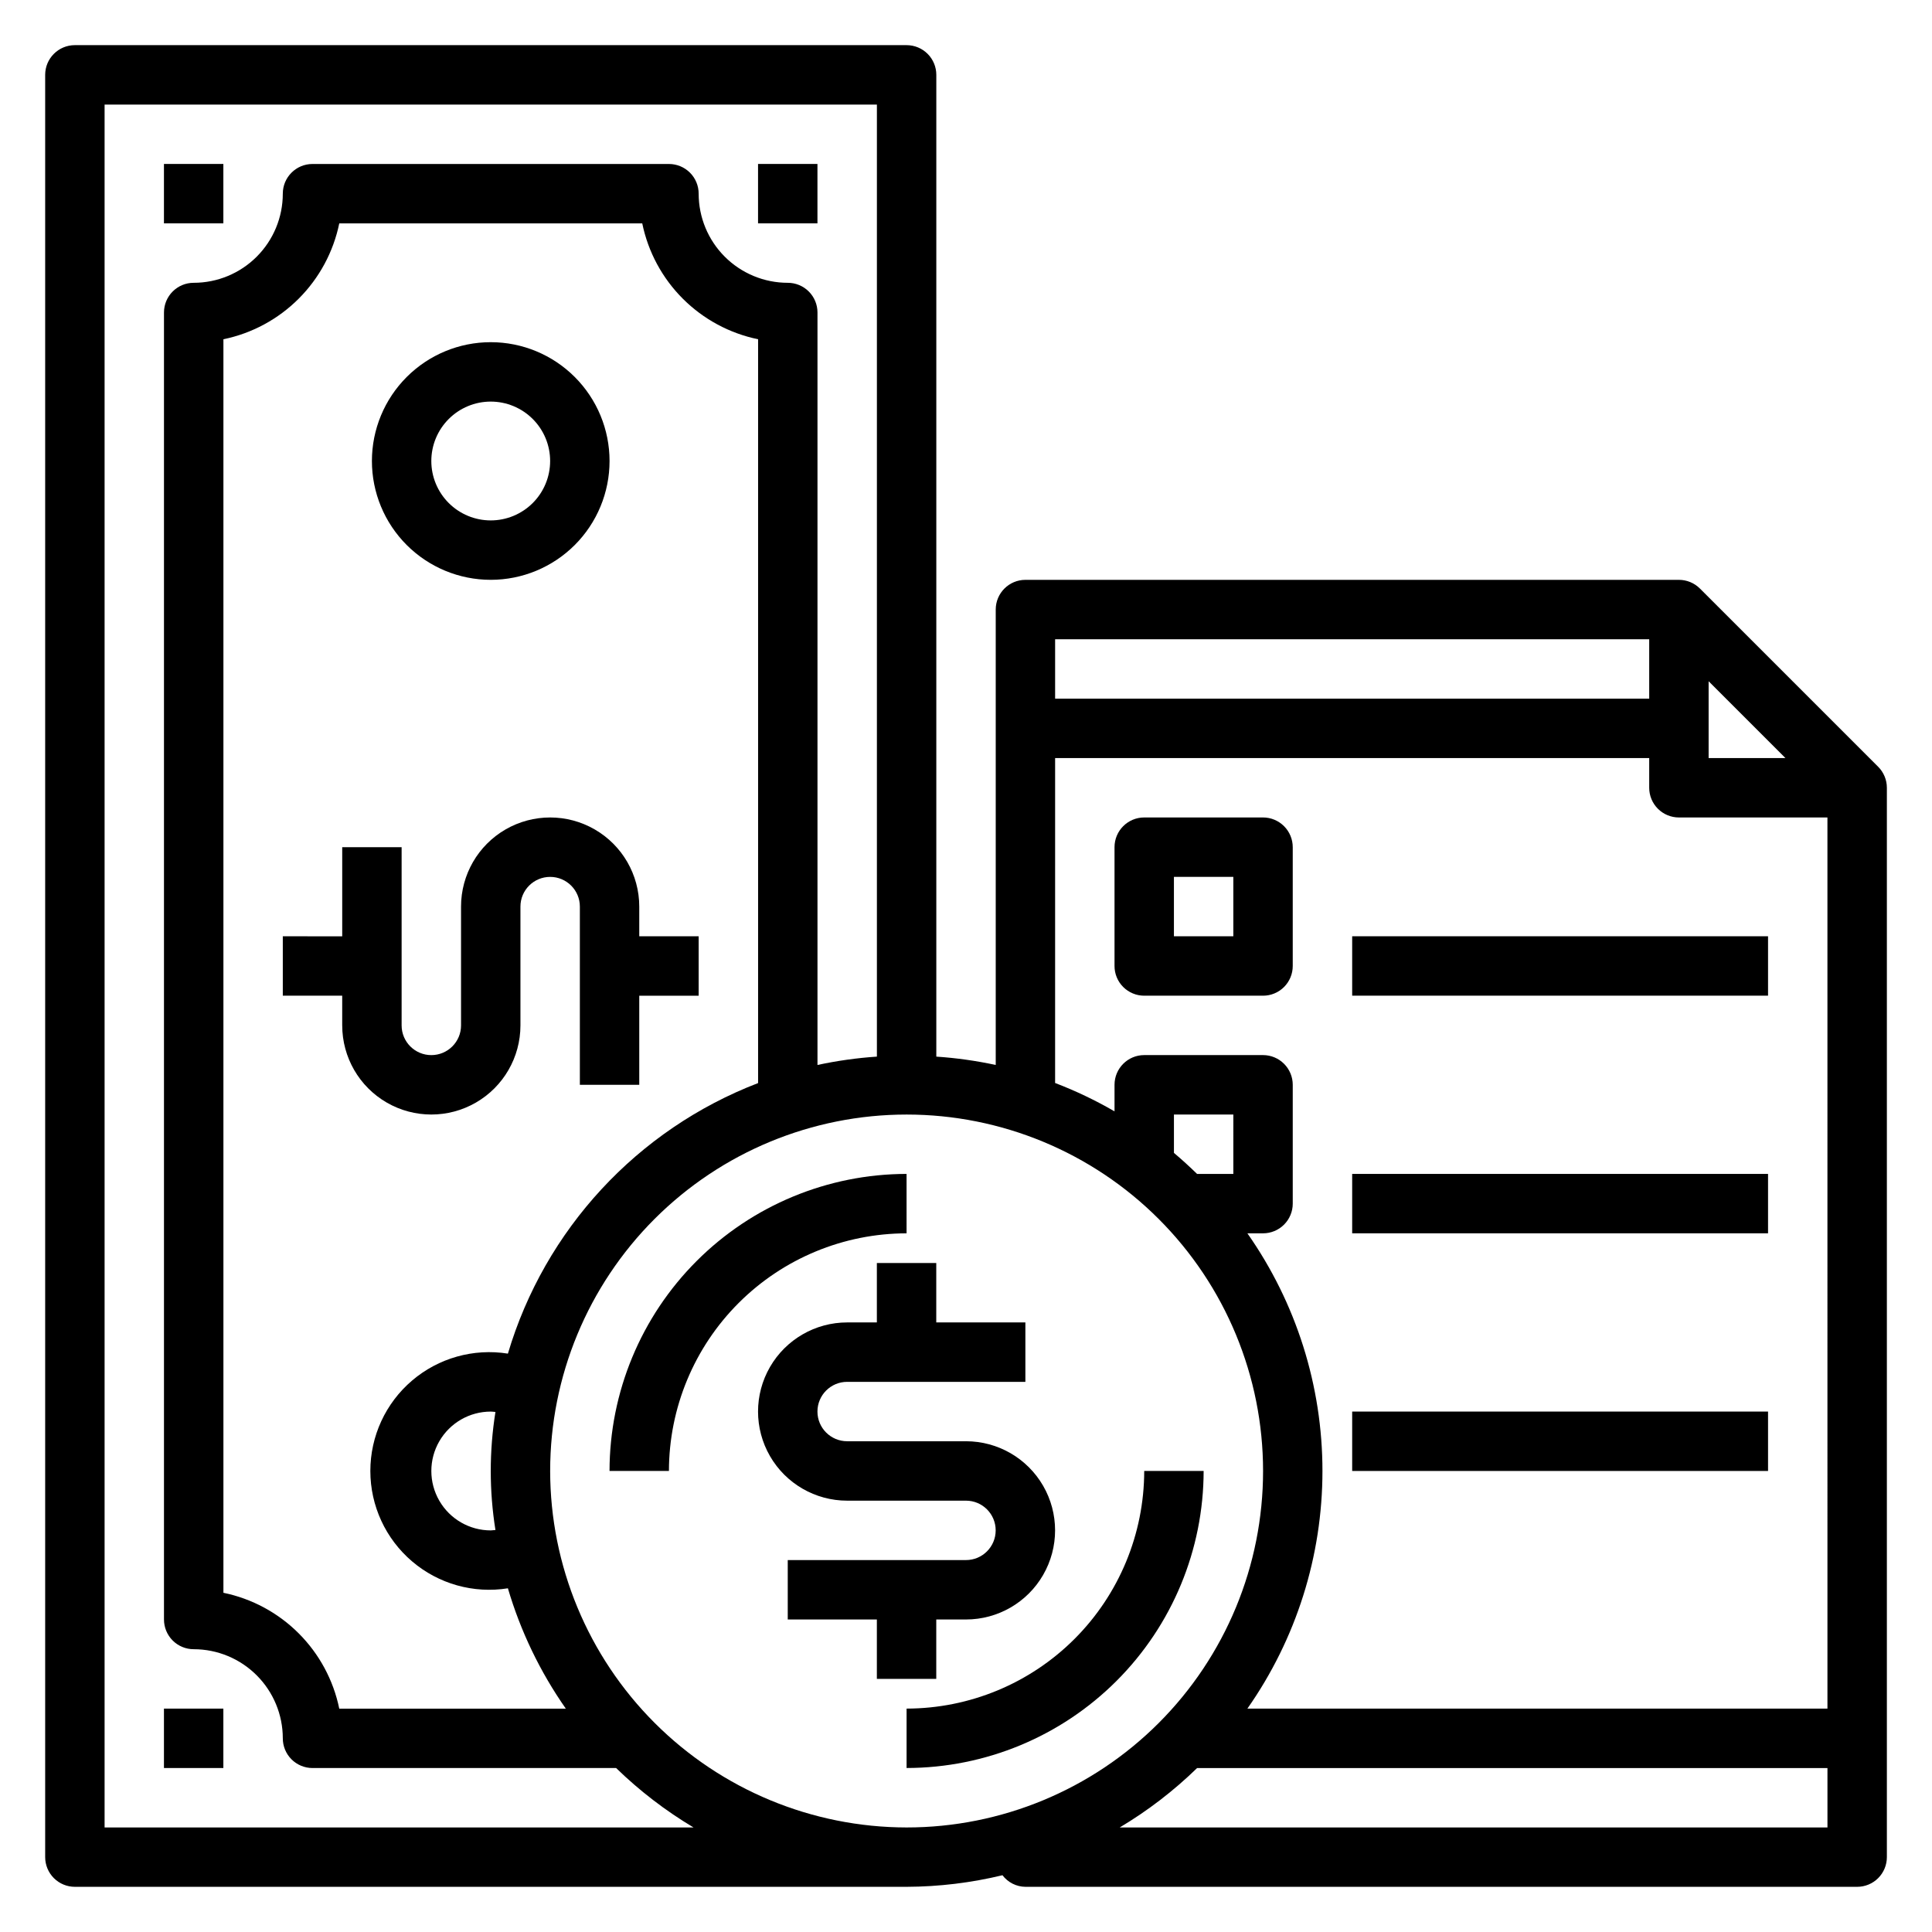
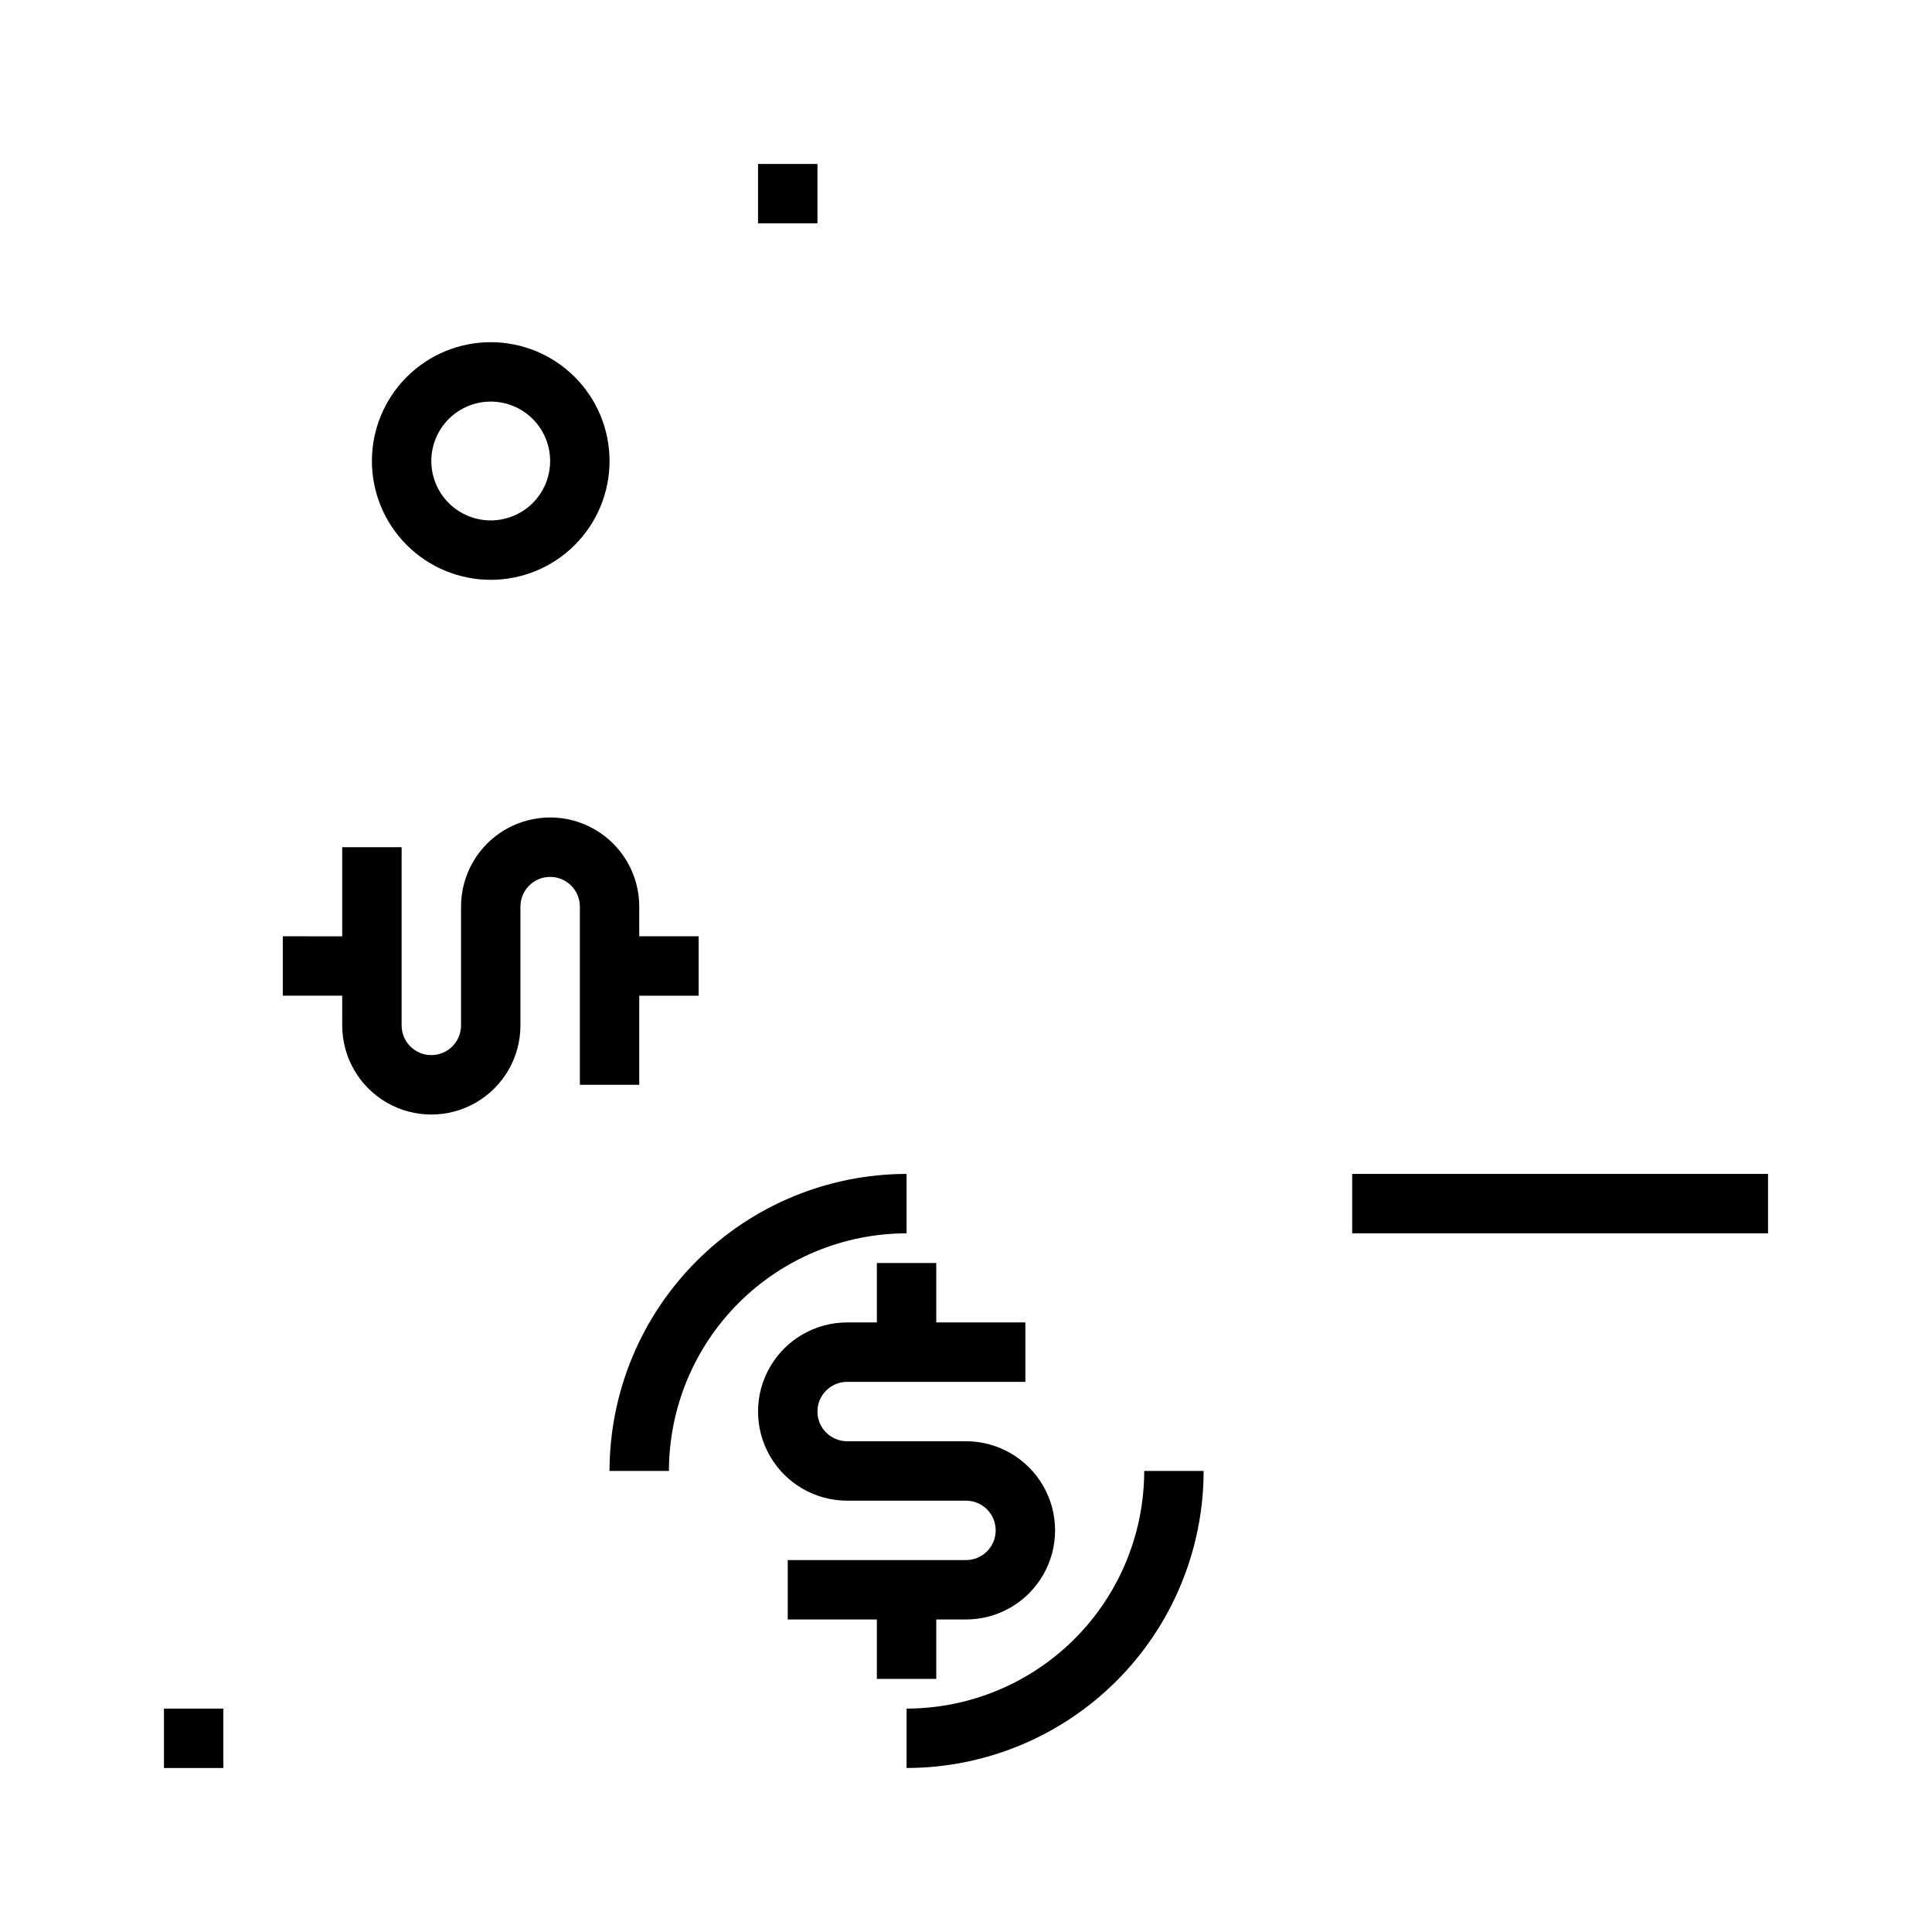
<svg xmlns="http://www.w3.org/2000/svg" fill="#000000" width="800px" height="800px" version="1.1" viewBox="144 144 512 512">
  <g>
    <path d="m187.45 596.8h15.742v15.742h-15.742z" />
-     <path d="m187.45 187.45h15.742v15.742h-15.742z" />
    <path d="m344.89 187.45h15.742v15.742h-15.742z" />
    <path d="m313.41 431.49v-23.617h15.742v-15.746h-15.742v-7.871c0-8.438-4.5-16.234-11.809-20.453-7.305-4.219-16.309-4.219-23.617 0-7.305 4.219-11.805 12.016-11.805 20.453v31.488c0 4.348-3.527 7.871-7.875 7.871-4.348 0-7.871-3.523-7.871-7.871v-47.23h-15.742v23.617l-15.746-0.004v15.742h15.742v7.871l0.004 0.004c0 8.438 4.5 16.234 11.805 20.453 7.309 4.219 16.312 4.219 23.617 0 7.309-4.219 11.809-12.016 11.809-20.453v-31.488c0-4.348 3.523-7.871 7.871-7.871 4.348 0 7.875 3.523 7.875 7.871v47.23z" />
    <path d="m392.12 573.18h7.875c8.438 0 16.23-4.5 20.449-11.809s4.219-16.309 0-23.617c-4.219-7.305-12.012-11.809-20.449-11.809h-31.488c-4.348 0-7.875-3.523-7.875-7.871s3.527-7.871 7.875-7.871h47.23v-15.746h-23.617v-15.742h-15.742v15.742h-7.871c-8.438 0-16.234 4.504-20.453 11.809-4.219 7.309-4.219 16.309 0 23.617 4.219 7.309 12.016 11.809 20.453 11.809h31.488c4.348 0 7.871 3.523 7.871 7.871s-3.523 7.871-7.871 7.871h-47.234v15.742h23.617v15.742h15.742z" />
    <path d="m274.05 297.66c8.352 0 16.359-3.32 22.266-9.223 5.902-5.906 9.223-13.918 9.223-22.266 0-8.352-3.32-16.363-9.223-22.266-5.906-5.906-13.914-9.223-22.266-9.223s-16.359 3.316-22.266 9.223c-5.906 5.902-9.223 13.914-9.223 22.266 0 8.348 3.316 16.359 9.223 22.266 5.906 5.902 13.914 9.223 22.266 9.223zm0-47.23v-0.004c4.176 0 8.18 1.66 11.133 4.613 2.953 2.949 4.609 6.957 4.609 11.133s-1.656 8.18-4.609 11.133c-2.953 2.949-6.957 4.609-11.133 4.609s-8.18-1.66-11.133-4.609c-2.953-2.953-4.613-6.957-4.613-11.133s1.66-8.184 4.613-11.133c2.953-2.953 6.957-4.613 11.133-4.613z" />
    <path d="m384.25 455.1c-20.871 0.023-40.879 8.324-55.637 23.082-14.758 14.758-23.059 34.77-23.082 55.641h15.742c0.02-16.699 6.66-32.707 18.469-44.512 11.805-11.805 27.812-18.445 44.508-18.465z" />
    <path d="m447.23 533.82c-0.02 16.695-6.66 32.703-18.465 44.508-11.809 11.809-27.816 18.449-44.512 18.469v15.742c20.871-0.023 40.883-8.324 55.641-23.082 14.758-14.758 23.059-34.766 23.082-55.637z" />
-     <path d="m641.73 347.2-47.23-47.23h-0.004c-1.477-1.477-3.477-2.305-5.566-2.305h-173.18c-4.348 0-7.871 3.523-7.871 7.871v120.69c-5.188-1.117-10.449-1.855-15.746-2.211v-260.18c0-2.086-0.828-4.09-2.305-5.566-1.477-1.473-3.477-2.305-5.566-2.305h-220.42c-4.348 0-7.871 3.523-7.871 7.871v472.32c0 2.086 0.832 4.09 2.305 5.566 1.477 1.477 3.481 2.305 5.566 2.305h220.42c8.559-0.031 17.086-1.062 25.402-3.07 1.445 1.91 3.691 3.047 6.086 3.07h220.42c2.086 0 4.09-0.828 5.566-2.305 1.477-1.477 2.305-3.481 2.305-5.566v-283.39c0-2.086-0.832-4.09-2.305-5.566zm-44.926-22.66 20.355 20.355h-20.355zm-15.746-11.133v15.742h-157.44v-15.742zm-157.44 31.488h157.44v7.871c0 2.09 0.828 4.09 2.305 5.566 1.477 1.477 3.481 2.305 5.566 2.305h39.359l0.004 236.16h-153.72c12.945-18.449 19.891-40.441 19.891-62.977 0-22.539-6.945-44.527-19.891-62.977h4.148c2.086 0 4.09-0.832 5.566-2.305 1.477-1.477 2.305-3.481 2.305-5.566v-31.488c0-2.09-0.828-4.09-2.305-5.566-1.477-1.477-3.481-2.309-5.566-2.309h-31.488c-4.348 0-7.871 3.527-7.871 7.875v7.039-0.004c-5.039-2.922-10.305-5.434-15.746-7.516zm47.23 110.21h-9.609c-1.977-1.93-4.016-3.793-6.133-5.574v-10.168h15.742zm-299.13 173.19v-456.58h204.67v252.3c-5.297 0.355-10.559 1.094-15.746 2.211v-199.41c0-2.086-0.828-4.09-2.305-5.566-1.477-1.477-3.477-2.305-5.566-2.305-6.262 0-12.27-2.488-16.699-6.918-4.43-4.426-6.918-10.434-6.918-16.699 0-2.086-0.828-4.09-2.305-5.566-1.477-1.473-3.477-2.305-5.566-2.305h-94.465c-4.348 0-7.871 3.523-7.871 7.871 0 6.266-2.488 12.273-6.918 16.699-4.426 4.43-10.434 6.918-16.699 6.918-4.348 0-7.871 3.523-7.871 7.871v346.37c0 2.086 0.832 4.09 2.305 5.566 1.477 1.477 3.481 2.305 5.566 2.305 6.266 0 12.273 2.488 16.699 6.918 4.43 4.43 6.918 10.434 6.918 16.699 0 2.086 0.828 4.09 2.305 5.566 1.477 1.477 3.481 2.305 5.566 2.305h80.461c6.199 6.031 13.082 11.316 20.508 15.746zm103.58-78.824c-0.418 0-0.828 0.102-1.242 0.102-5.625 0-10.824-3-13.637-7.871-2.812-4.871-2.812-10.875 0-15.746 2.812-4.871 8.012-7.871 13.637-7.871 0.418 0 0.828 0.07 1.242 0.102-1.656 10.363-1.656 20.922 0 31.285zm3.297-46.742 0.004-0.004c-9.105-1.449-18.387 1.156-25.398 7.141-7.016 5.981-11.055 14.738-11.055 23.957s4.039 17.973 11.055 23.953c7.012 5.984 16.293 8.594 25.398 7.141 3.356 11.391 8.539 22.16 15.348 31.891h-60.039c-1.555-7.559-5.293-14.496-10.75-19.953-5.457-5.457-12.391-9.195-19.949-10.75v-332.2c7.559-1.555 14.492-5.293 19.949-10.75 5.457-5.457 9.195-12.391 10.75-19.949h80.297c1.555 7.559 5.289 14.492 10.746 19.949 5.457 5.457 12.395 9.195 19.953 10.75v197.12c-32.031 12.316-56.531 38.809-66.305 71.703zm11.203 31.102c0-25.055 9.953-49.082 27.668-66.797 17.715-17.715 41.742-27.668 66.797-27.668 25.055 0 49.082 9.953 66.797 27.668 17.715 17.715 27.668 41.742 27.668 66.797 0 25.051-9.953 49.078-27.668 66.797-17.715 17.715-41.742 27.668-66.797 27.668-25.043-0.027-49.055-9.988-66.766-27.699-17.711-17.711-27.672-41.723-27.699-66.766zm150.94 94.465c7.43-4.43 14.312-9.715 20.508-15.746h167.05v15.742z" />
-     <path d="m447.23 407.87h31.488c2.086 0 4.09-0.828 5.566-2.305 1.477-1.477 2.305-3.481 2.305-5.566v-31.488c0-2.09-0.828-4.09-2.305-5.566-1.477-1.477-3.481-2.309-5.566-2.309h-31.488c-4.348 0-7.871 3.527-7.871 7.875v31.488c0 2.086 0.828 4.09 2.305 5.566 1.477 1.477 3.481 2.305 5.566 2.305zm7.871-31.488h15.742v15.742h-15.742z" />
-     <path d="m502.34 392.12h110.21v15.742h-110.21z" />
    <path d="m502.34 455.1h110.21v15.742h-110.21z" />
-     <path d="m502.34 518.08h110.21v15.742h-110.21z" />
+     <path d="m502.34 518.08h110.21h-110.21z" />
  </g>
</svg>